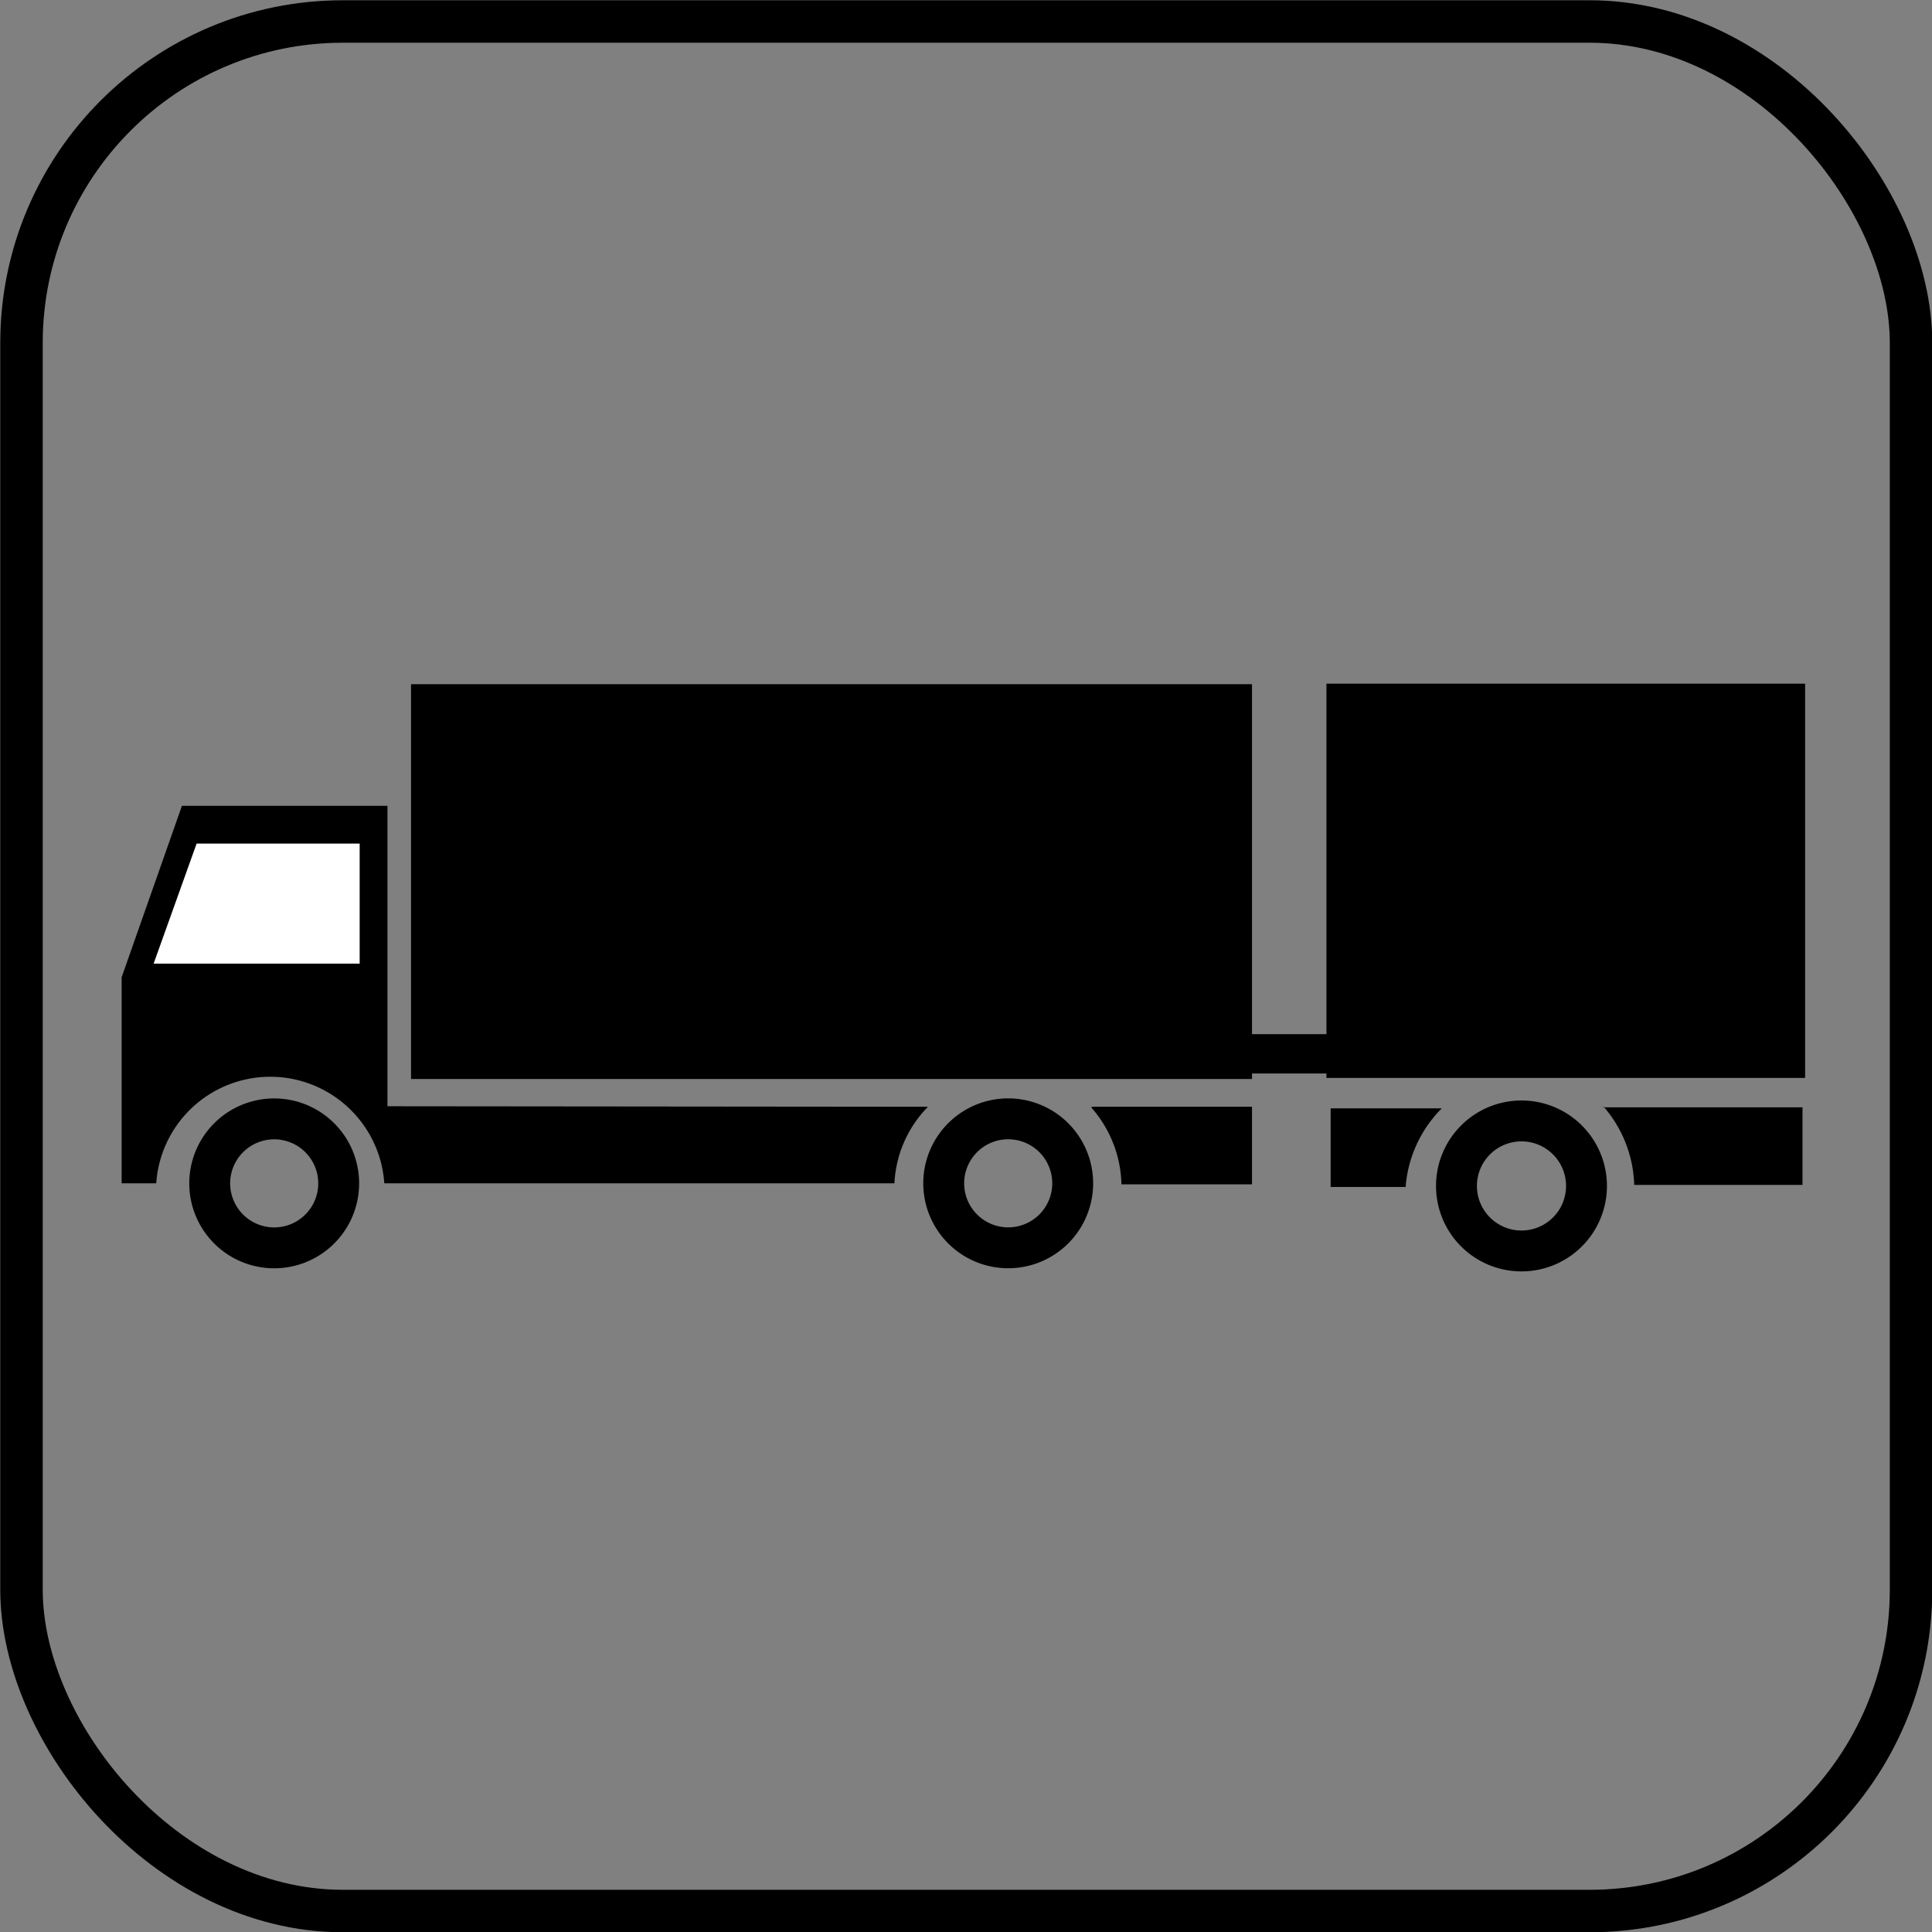
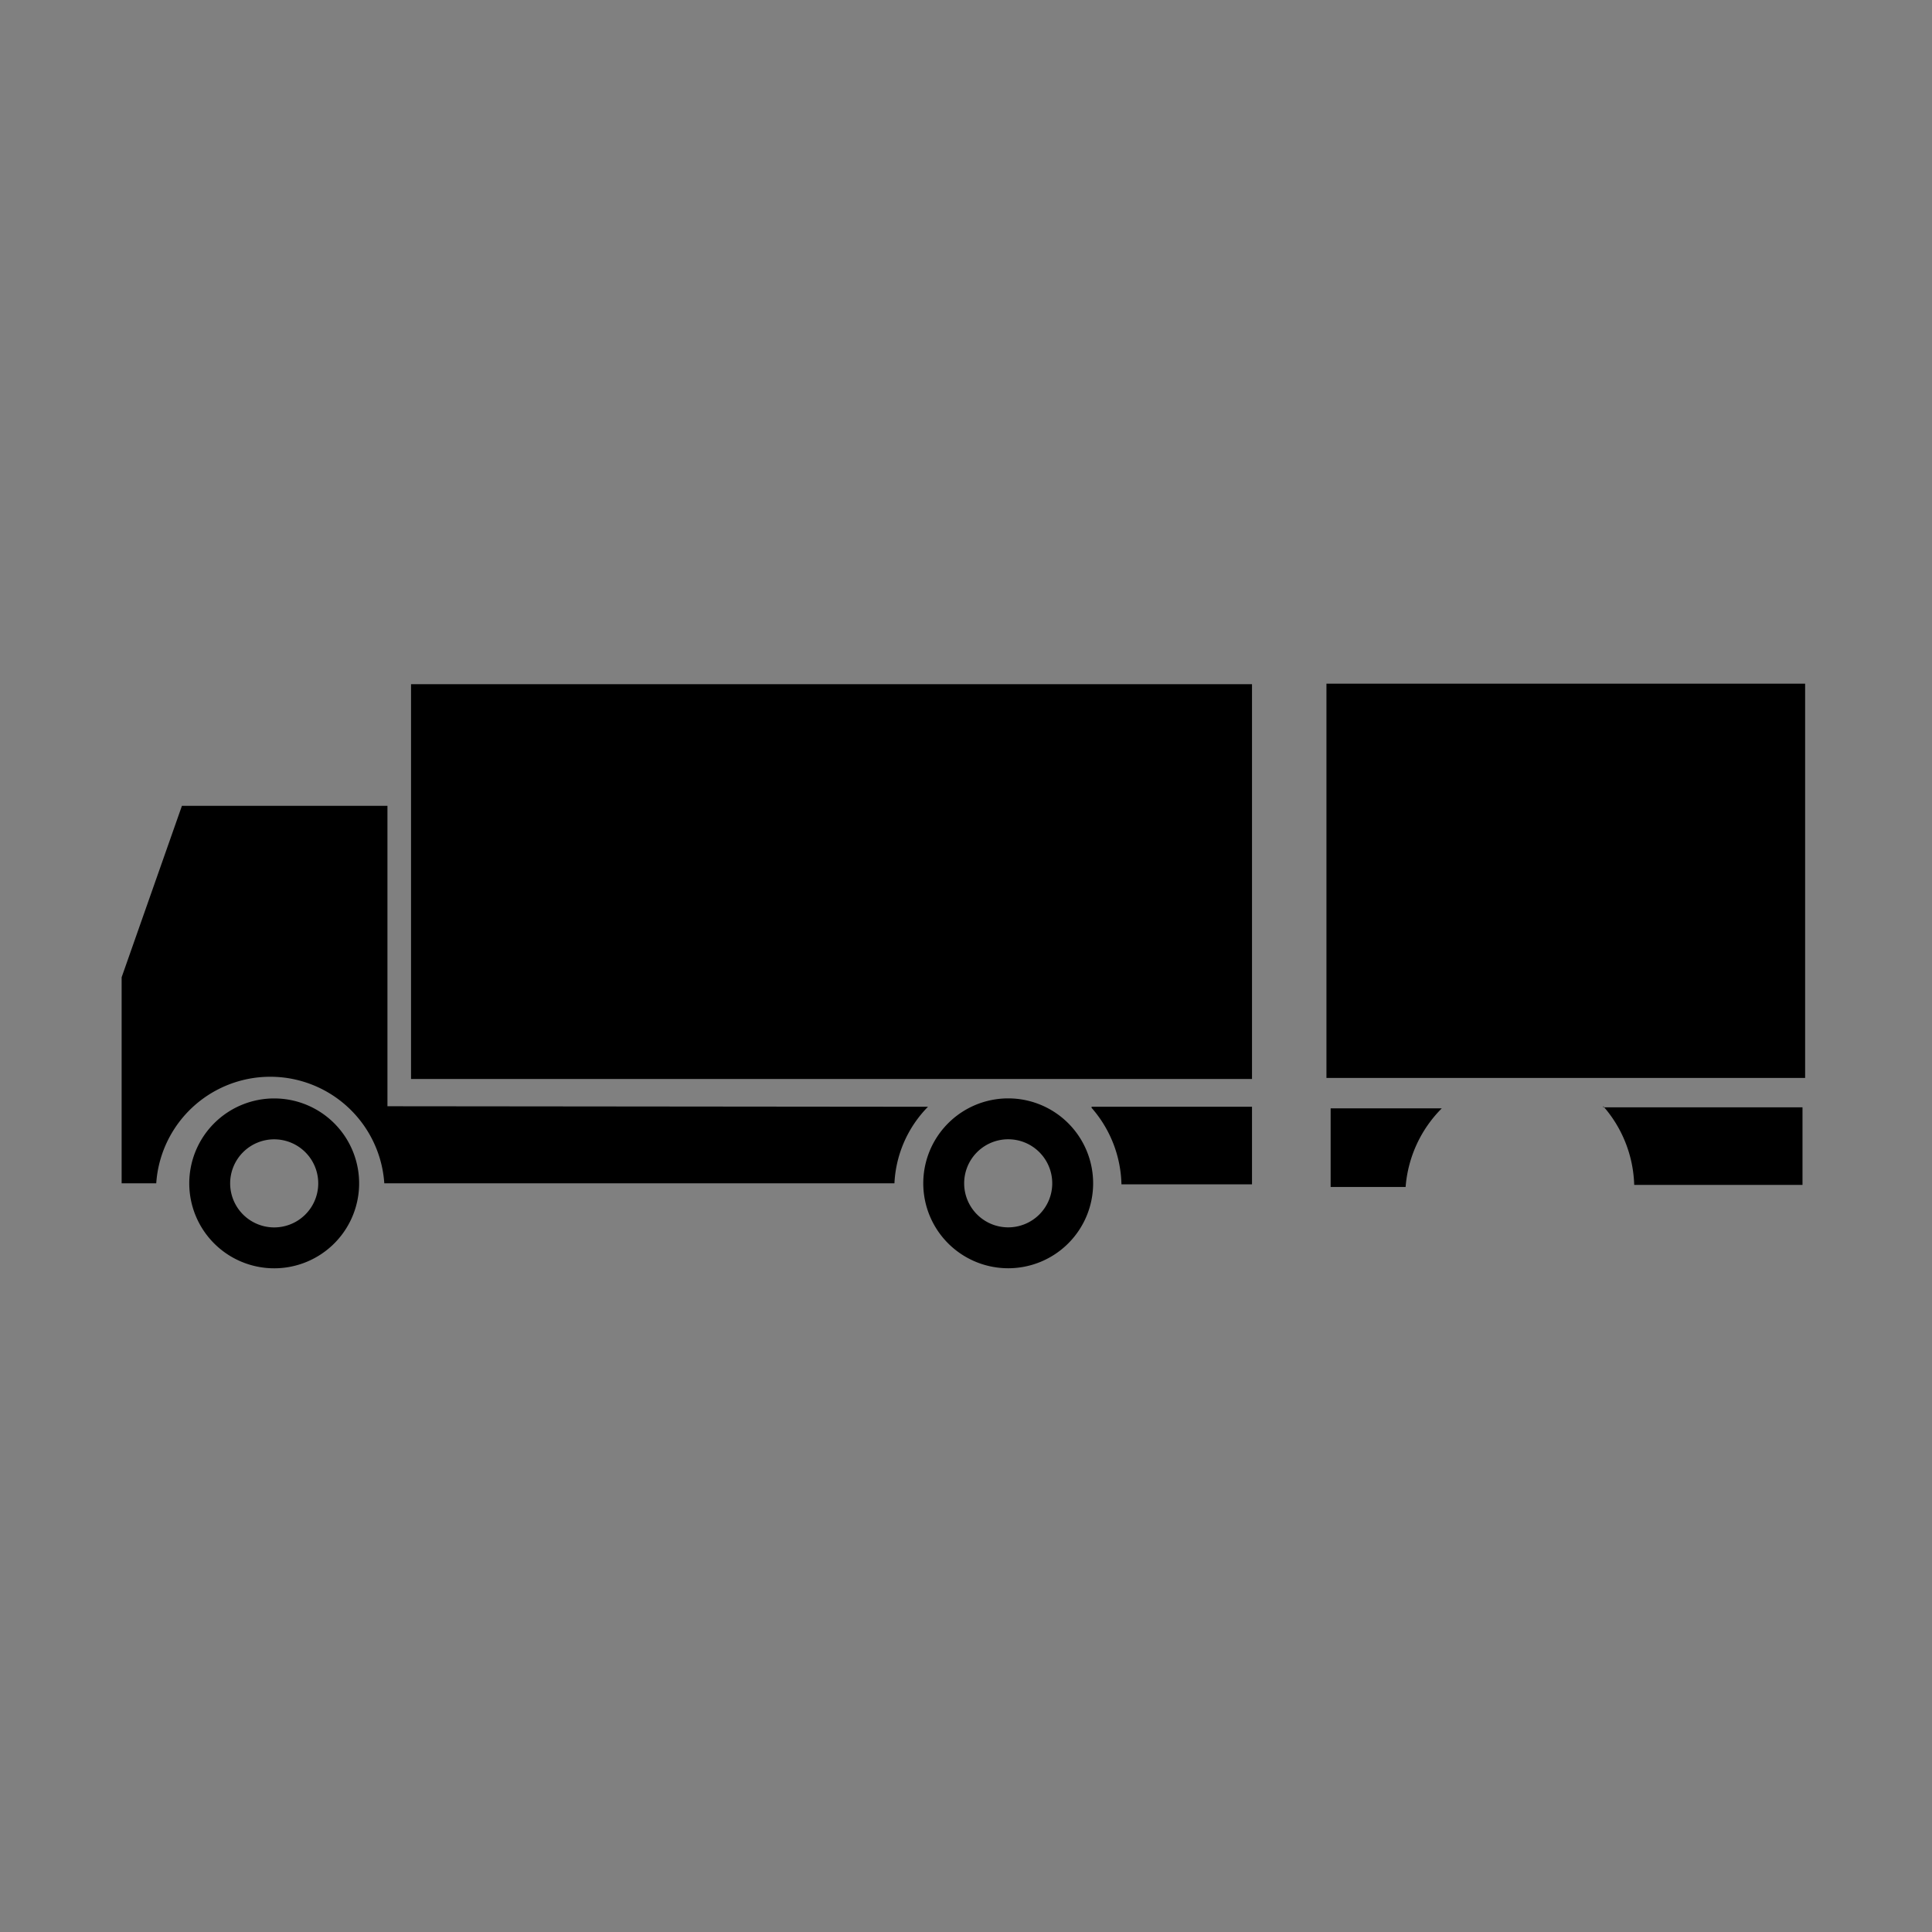
<svg xmlns="http://www.w3.org/2000/svg" viewBox="0 0 36.85 36.85">
  <rect x="0" y="0" width="36.85" height="36.85" fill="#808080" stroke="none" />
  <defs>
    <style>.cls-1,.cls-3,.cls-4,.cls-7,.cls-8{fill:none;}.cls-2{clip-path:url(#clip-path);}.cls-3,.cls-4,.cls-7,.cls-8{stroke:#000;stroke-miterlimit:3.86;}.cls-3{stroke-width:0.81px;}.cls-4{stroke-width:0.78px;}.cls-5,.cls-6{fill-rule:evenodd;}.cls-6{fill:#fff;}.cls-7{stroke-width:0.78px;}.cls-8{stroke-width:0.75px;}</style>
    <clipPath id="clip-path" transform="translate(0 0)">
      <rect class="cls-1" width="36.85" height="36.85" />
    </clipPath>
  </defs>
  <g id="Layer_2" data-name="Layer 2">
    <g id="Layer_1-2" data-name="Layer 1">
      <g class="cls-2">
-         <rect class="cls-3" x="0.41" y="0.41" width="36.04" height="36.04" rx="6.13" />
-       </g>
+         </g>
      <rect x="7.84" y="13.05" width="16.04" height="7.53" />
      <path class="cls-4" d="M4,22.58A1.23,1.23,0,1,1,5.18,23.8,1.23,1.23,0,0,1,4,22.58Z" transform="translate(0 0)" />
      <path class="cls-4" d="M18,22.58a1.23,1.23,0,1,1,1.23,1.22A1.23,1.23,0,0,1,18,22.58Z" transform="translate(0 0)" />
      <path class="cls-5" d="M20.82,21.11h3.06v1.48H21.39a2.29,2.29,0,0,0-.57-1.46" transform="translate(0 0)" />
      <path class="cls-5" d="M17.7,21.11a2.23,2.23,0,0,0-.64,1.46H7.33a2.18,2.18,0,0,0-4.35,0H2.32V18.64l1.15-3.27H7.39V21.1" transform="translate(0 0)" />
-       <polyline class="cls-6" points="2.93 18.38 6.86 18.38 6.86 16.09 3.75 16.09" />
-       <path class="cls-7" d="M27.78,22.62A1.24,1.24,0,1,1,29,23.86,1.24,1.24,0,0,1,27.78,22.62Z" transform="translate(0 0)" />
      <path class="cls-5" d="M30.58,21.12l3.8,0V22.6l-3.21,0a2.38,2.38,0,0,0-.59-1.5" transform="translate(0 0)" />
      <path class="cls-5" d="M25.38,21.14l2.12,0a2.38,2.38,0,0,0-.69,1.5H25.38" transform="translate(0 0)" />
      <rect x="25.3" y="13.04" width="9.13" height="7.52" />
-       <line class="cls-8" x1="21.85" y1="20.1" x2="26.13" y2="20.1" />
    </g>
  </g>
</svg>